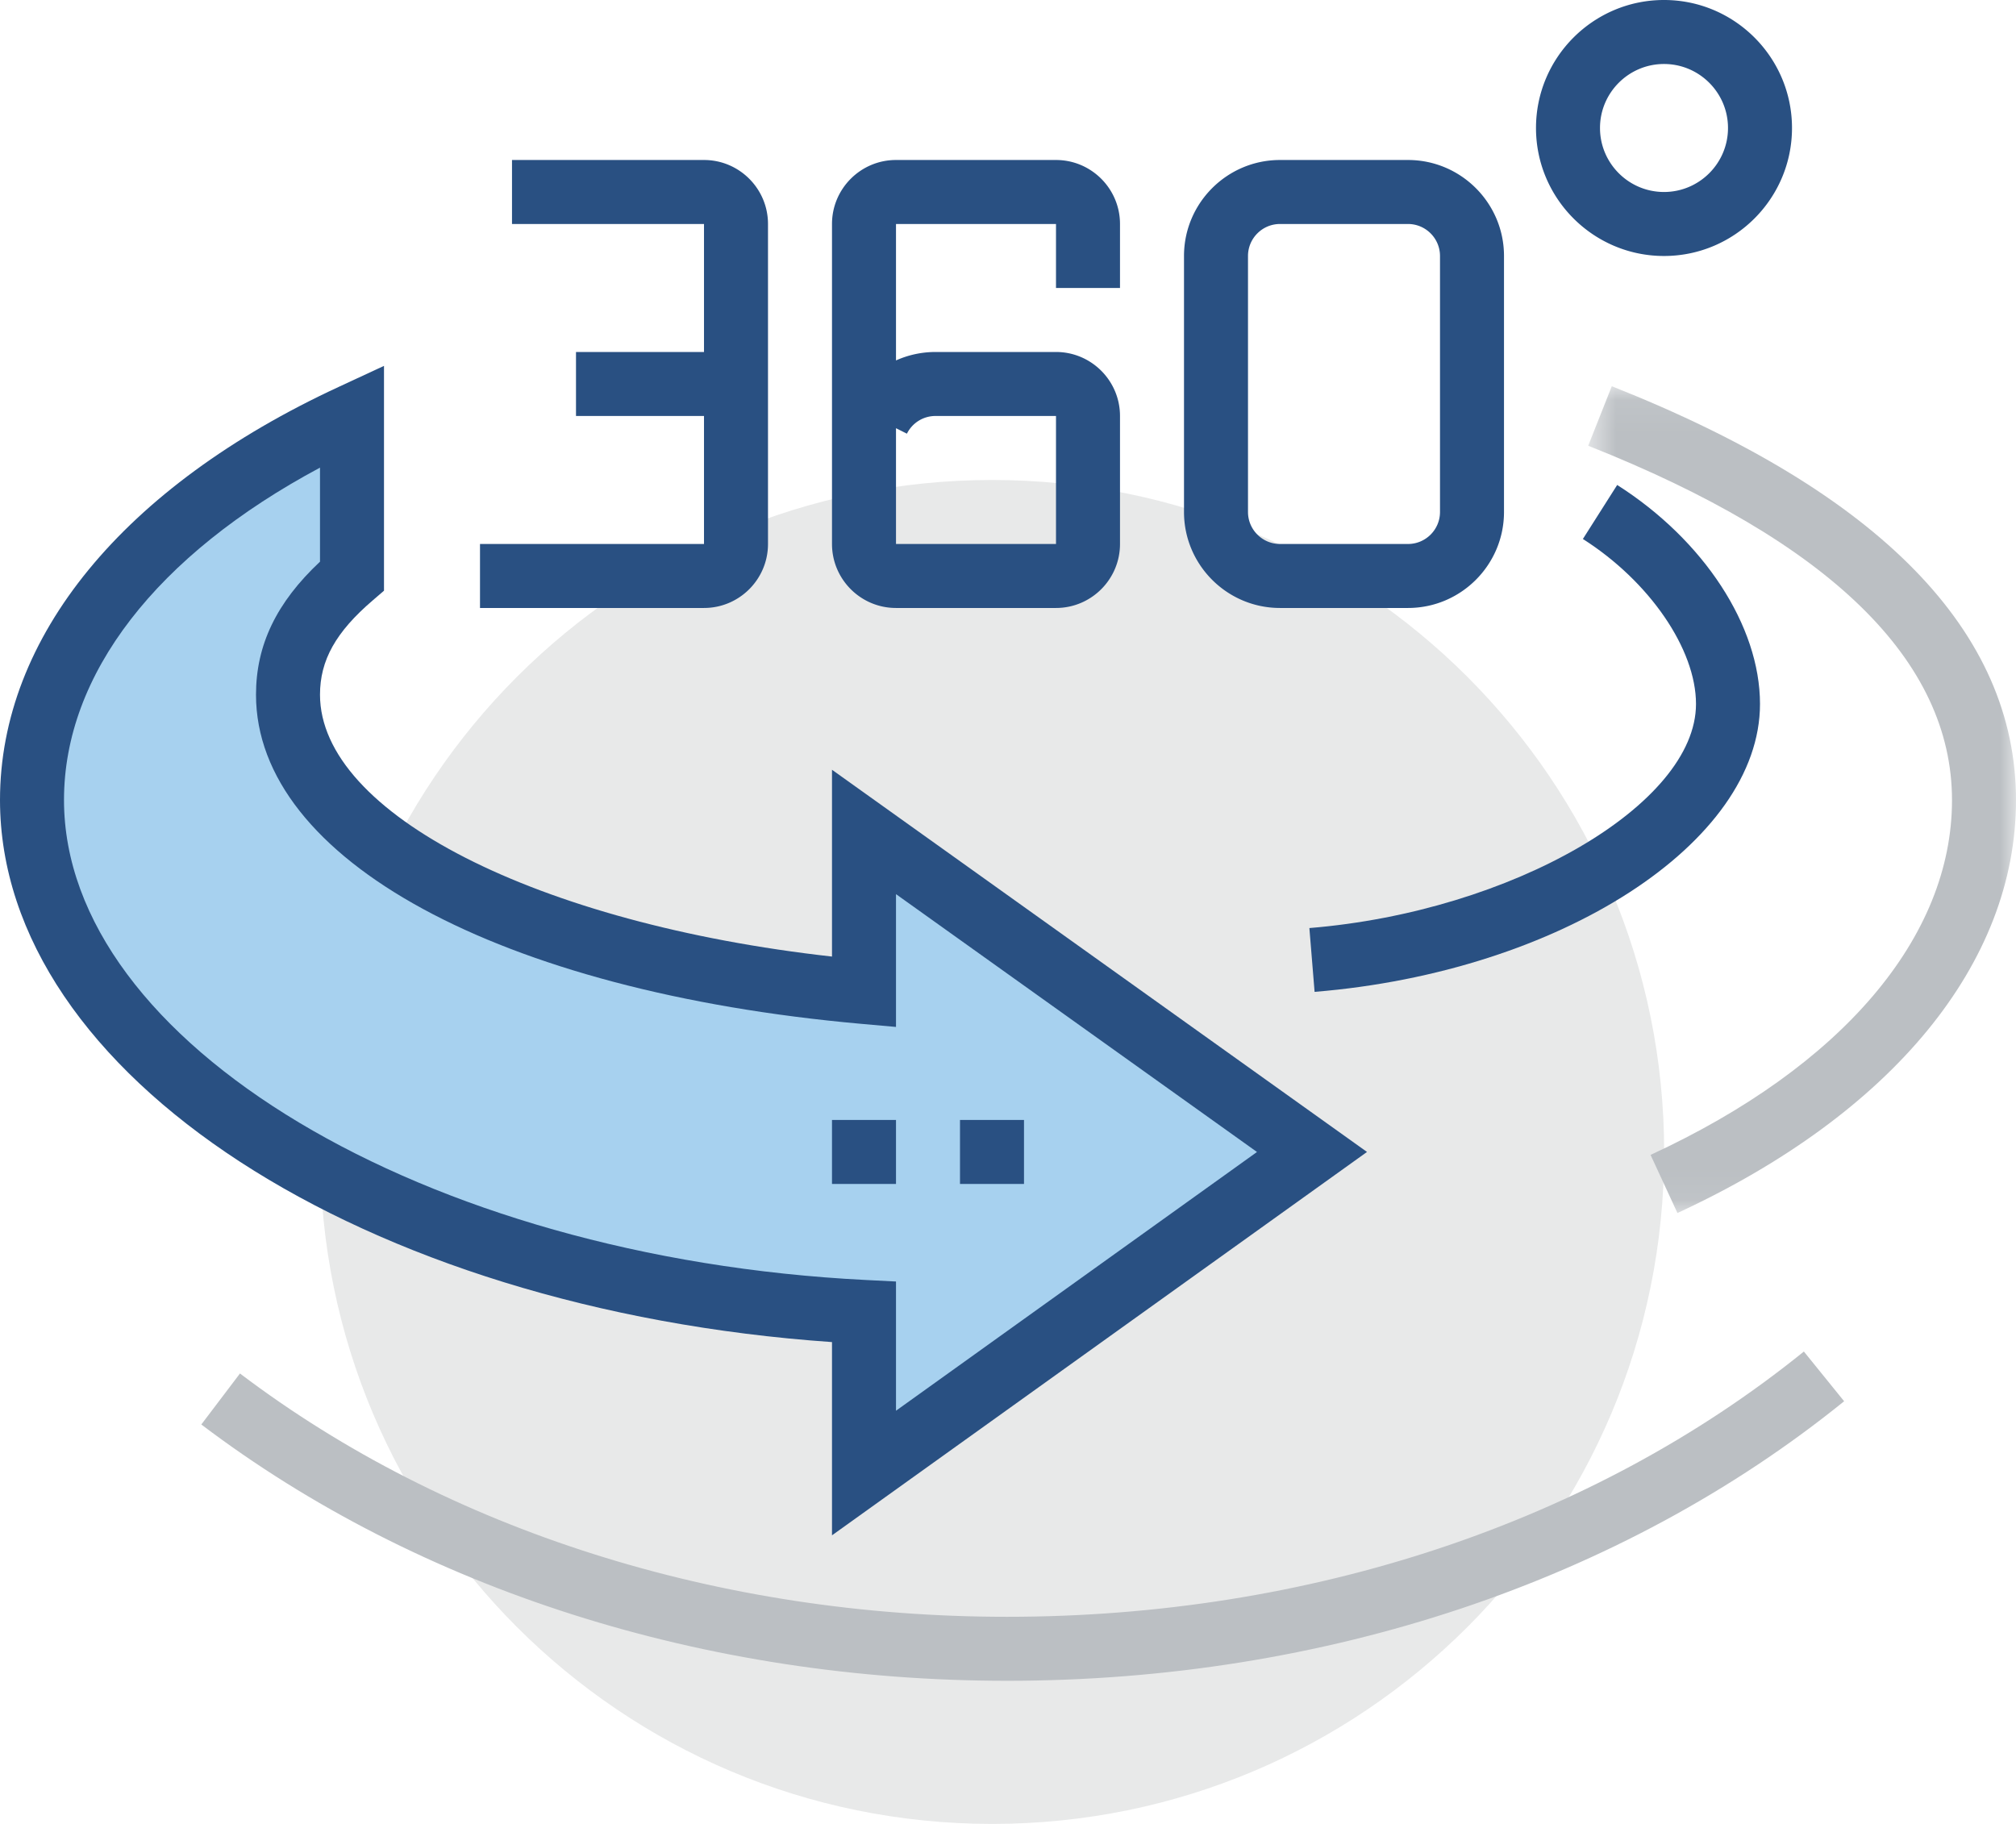
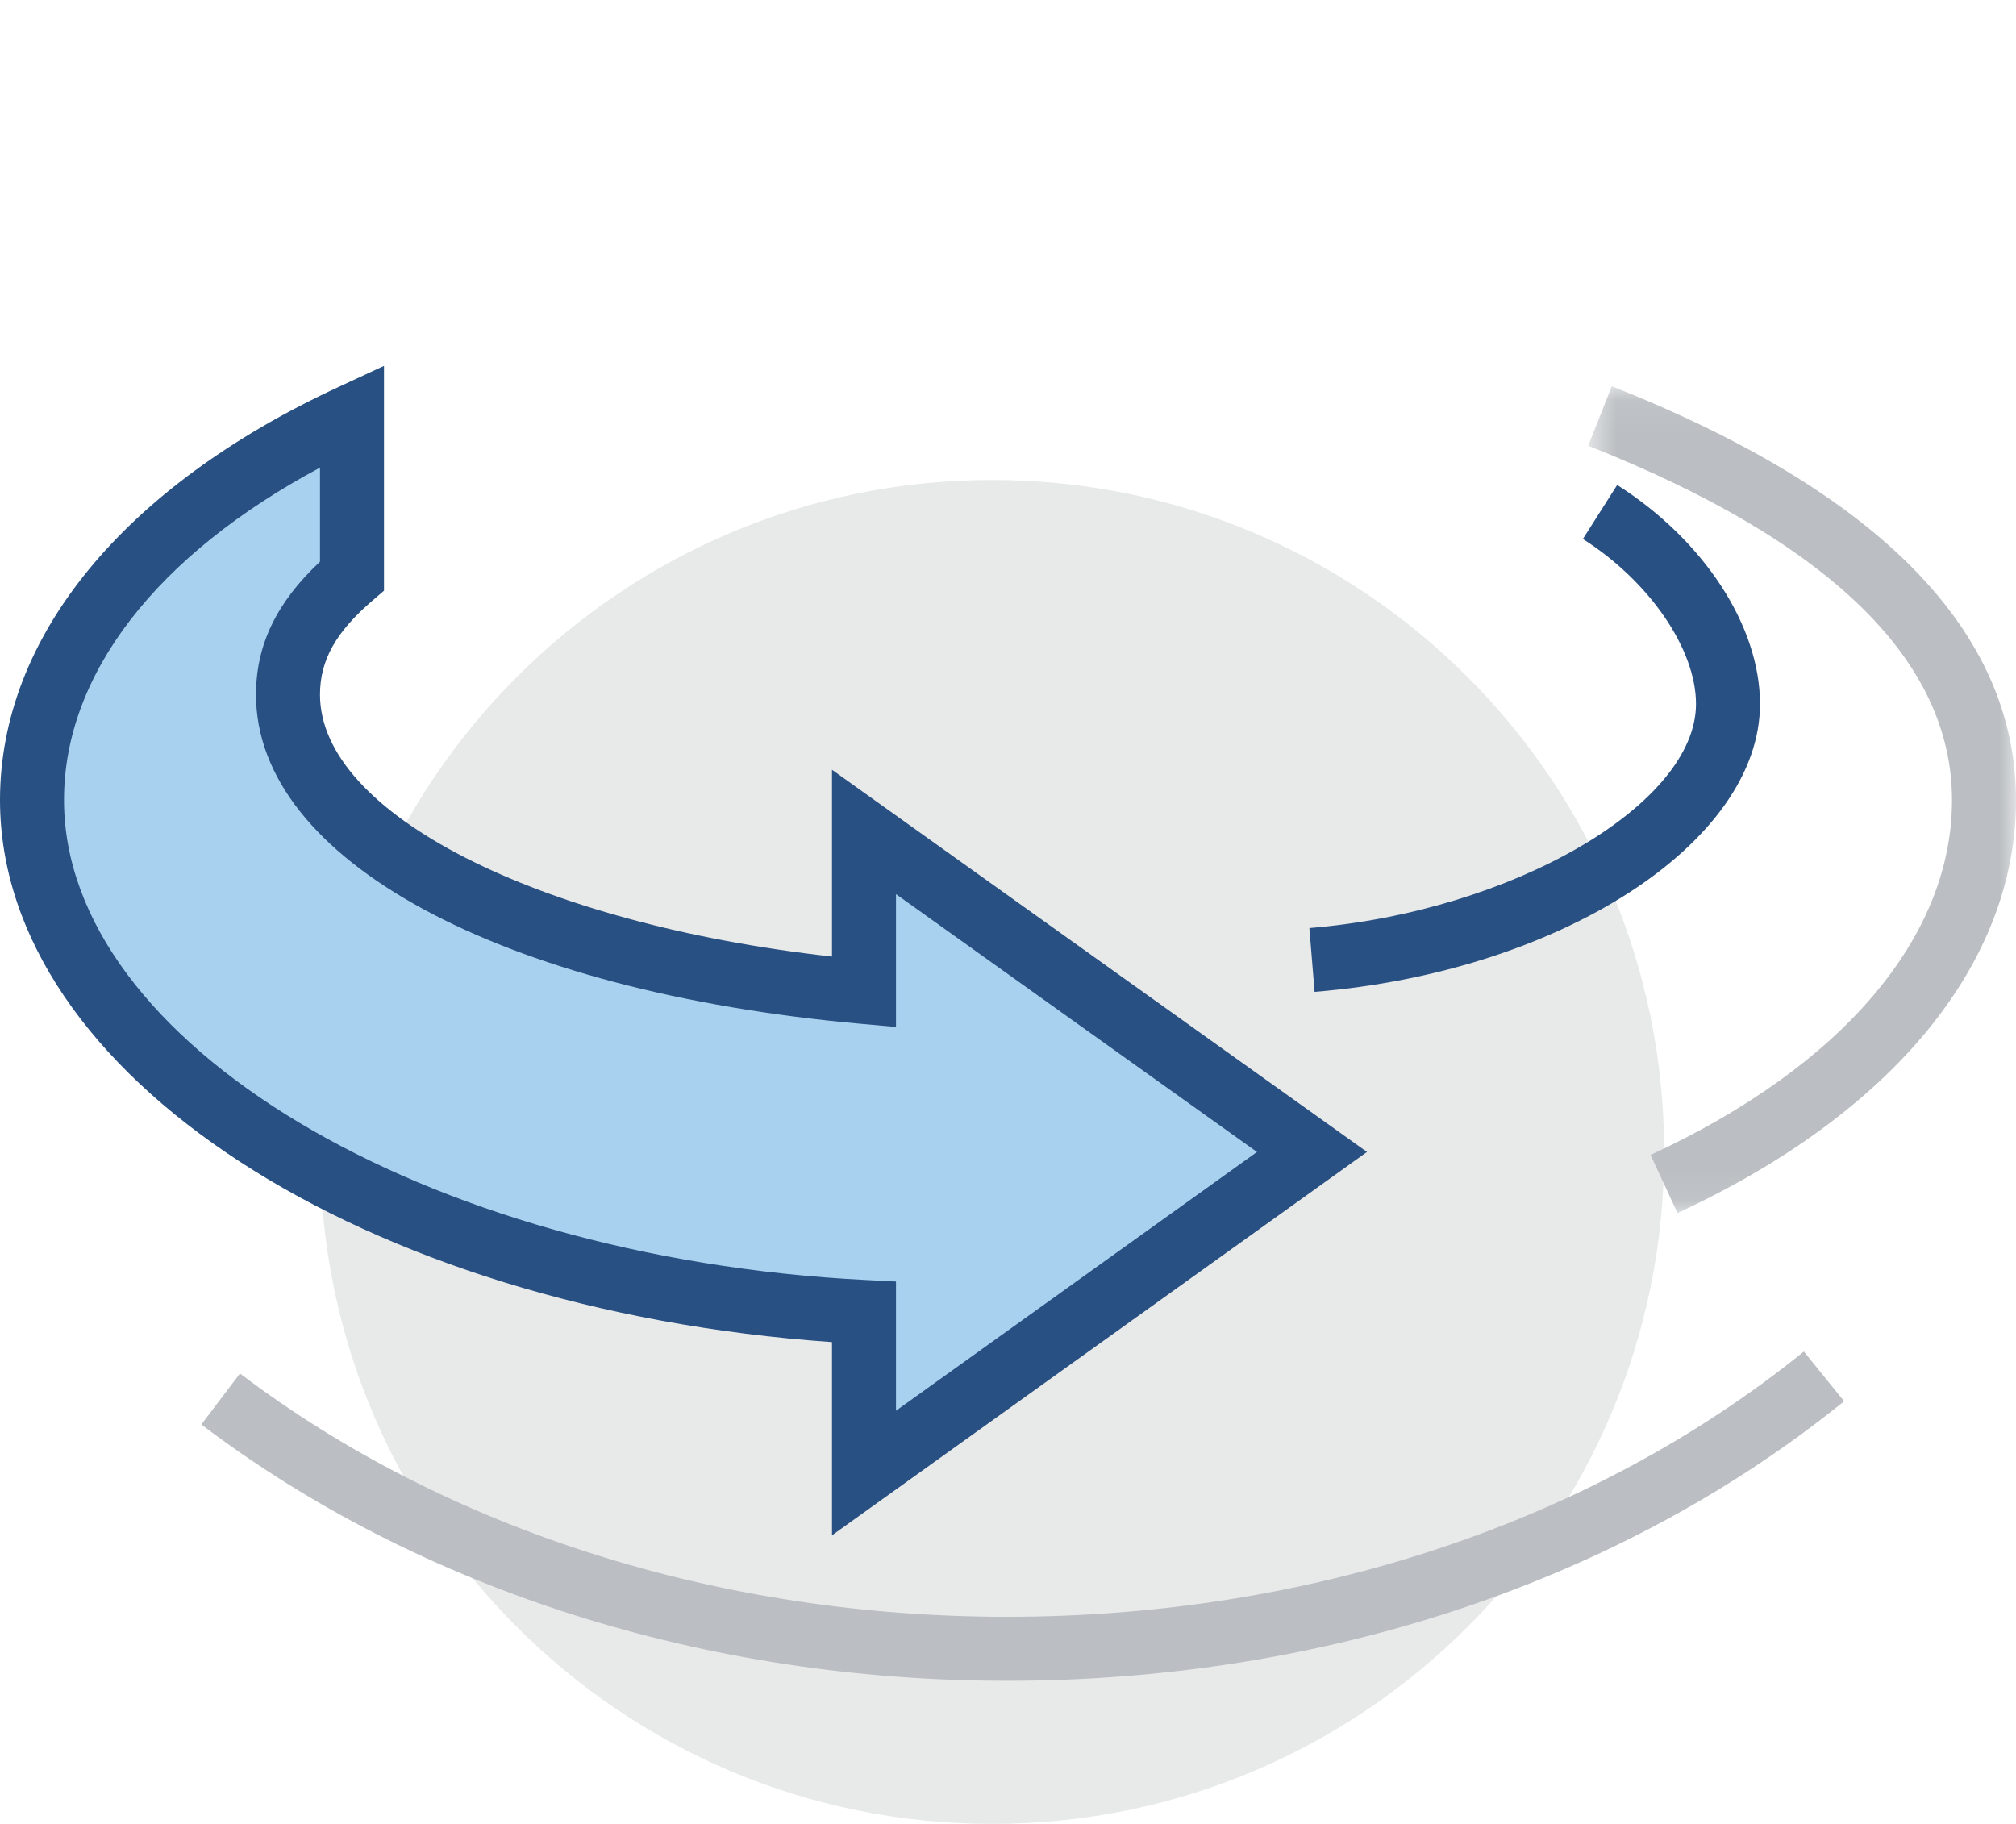
<svg xmlns="http://www.w3.org/2000/svg" xmlns:xlink="http://www.w3.org/1999/xlink" width="63" height="57" viewBox="0 0 63 57">
  <defs>
    <path id="a" d="M14 .07v25.838H.631V.07H14z" />
-     <path id="c" d="M0 57h63V0H0z" />
  </defs>
  <g fill="none" fill-rule="evenodd">
    <path fill="#E8E9E9" d="M52.005 36c0 11.598-9.402 21-21 21s-21-9.402-21-21 9.402-21 21-21 21 9.402 21 21z" />
-     <path fill="#295082" d="M52 2c-1.103 0-2 .897-2 2s.897 2 2 2 2-.897 2-2-.897-2-2-2zm0 6c-2.206 0-4-1.794-4-4s1.794-4 4-4 4 1.794 4 4-1.794 4-4 4zM22 19h-7v-2h7v-4h-4v-2h4V7h-6V5h6c1.103 0 2 .897 2 2v10c0 1.103-.897 2-2 2zm6-5.618V17h5v-4h-3.764a.995.995 0 0 0-.895.553L28 13.382zM33 19h-5c-1.103 0-2-.897-2-2V7c0-1.103.897-2 2-2h5c1.103 0 2 .897 2 2v2h-2V7h-5v4.264c.38-.171.8-.264 1.236-.264H33c1.103 0 2 .897 2 2v4c0 1.103-.897 2-2 2zm7-12c-.551 0-1 .448-1 1v8c0 .552.449 1 1 1h4c.551 0 1-.448 1-1V8c0-.552-.449-1-1-1h-4zm4 12h-4c-1.654 0-3-1.346-3-3V8c0-1.654 1.346-3 3-3h4c1.654 0 3 1.346 3 3v8c0 1.654-1.346 3-3 3z" />
    <path fill="#A7D1EF" d="M27 31c-10.115-.902-18-4.622-18-9.29 0-1.45.687-2.585 2-3.71v-5C4.719 15.909 1 20.27 1 25c0 7.973 11.083 15.25 26 16v5.034L41 36 27 26v5z" />
    <path fill="#295082" d="M10 14.614C4.894 17.344 2 21.074 2 25c0 7.577 11.237 14.306 25.05 15.001l.95.048v4.038l11.281-8.086L28 27.943v4.15l-1.089-.097C15.6 30.987 8 26.853 8 21.71c0-1.549.638-2.88 2-4.157v-2.939zm16 33.367v-6.039C11.345 40.924 0 33.588 0 25c0-5.089 3.856-9.793 10.58-12.907l1.42-.659v7.026l-.349.3C10.494 19.751 10 20.633 10 21.71c0 3.714 6.804 7.156 16 8.184v-5.838L42.719 36 26 47.981z" />
    <path fill="#BBBFC3" d="M31.468 52.527c-9.42 0-18.36-2.845-25.177-8.01l1.208-1.594c6.47 4.904 14.984 7.604 23.969 7.604 9.449 0 18.293-2.944 24.903-8.29l1.258 1.554c-6.964 5.633-16.255 8.736-26.161 8.736" />
    <path fill="#295082" d="M41.081 30.997l-.163-1.994C47.242 28.486 53 25.148 53 22c0-1.713-1.454-3.833-3.535-5.156l1.072-1.688C53.248 16.88 55 19.566 55 22c0 4.333-6.242 8.37-13.918 8.997" />
    <g transform="translate(49 12)">
      <mask id="b" fill="#fff">
        <use xlink:href="#a" />
      </mask>
      <path fill="#BBBFC3" d="M3.42 25.908l-.84-1.816C8.566 21.327 12 17.286 12 13.006 12 8.643 8.175 4.917.631 1.93L1.368.07C9.75 3.39 14 7.742 14 13.006c0 5.093-3.857 9.796-10.58 12.902" mask="url(#b)" />
    </g>
    <mask id="d" fill="#fff">
      <use xlink:href="#c" />
    </mask>
    <path fill="#295082" d="M26 37h2v-2h-2v2zm4 0h2v-2h-2v2z" mask="url(#d)" />
  </g>
</svg>